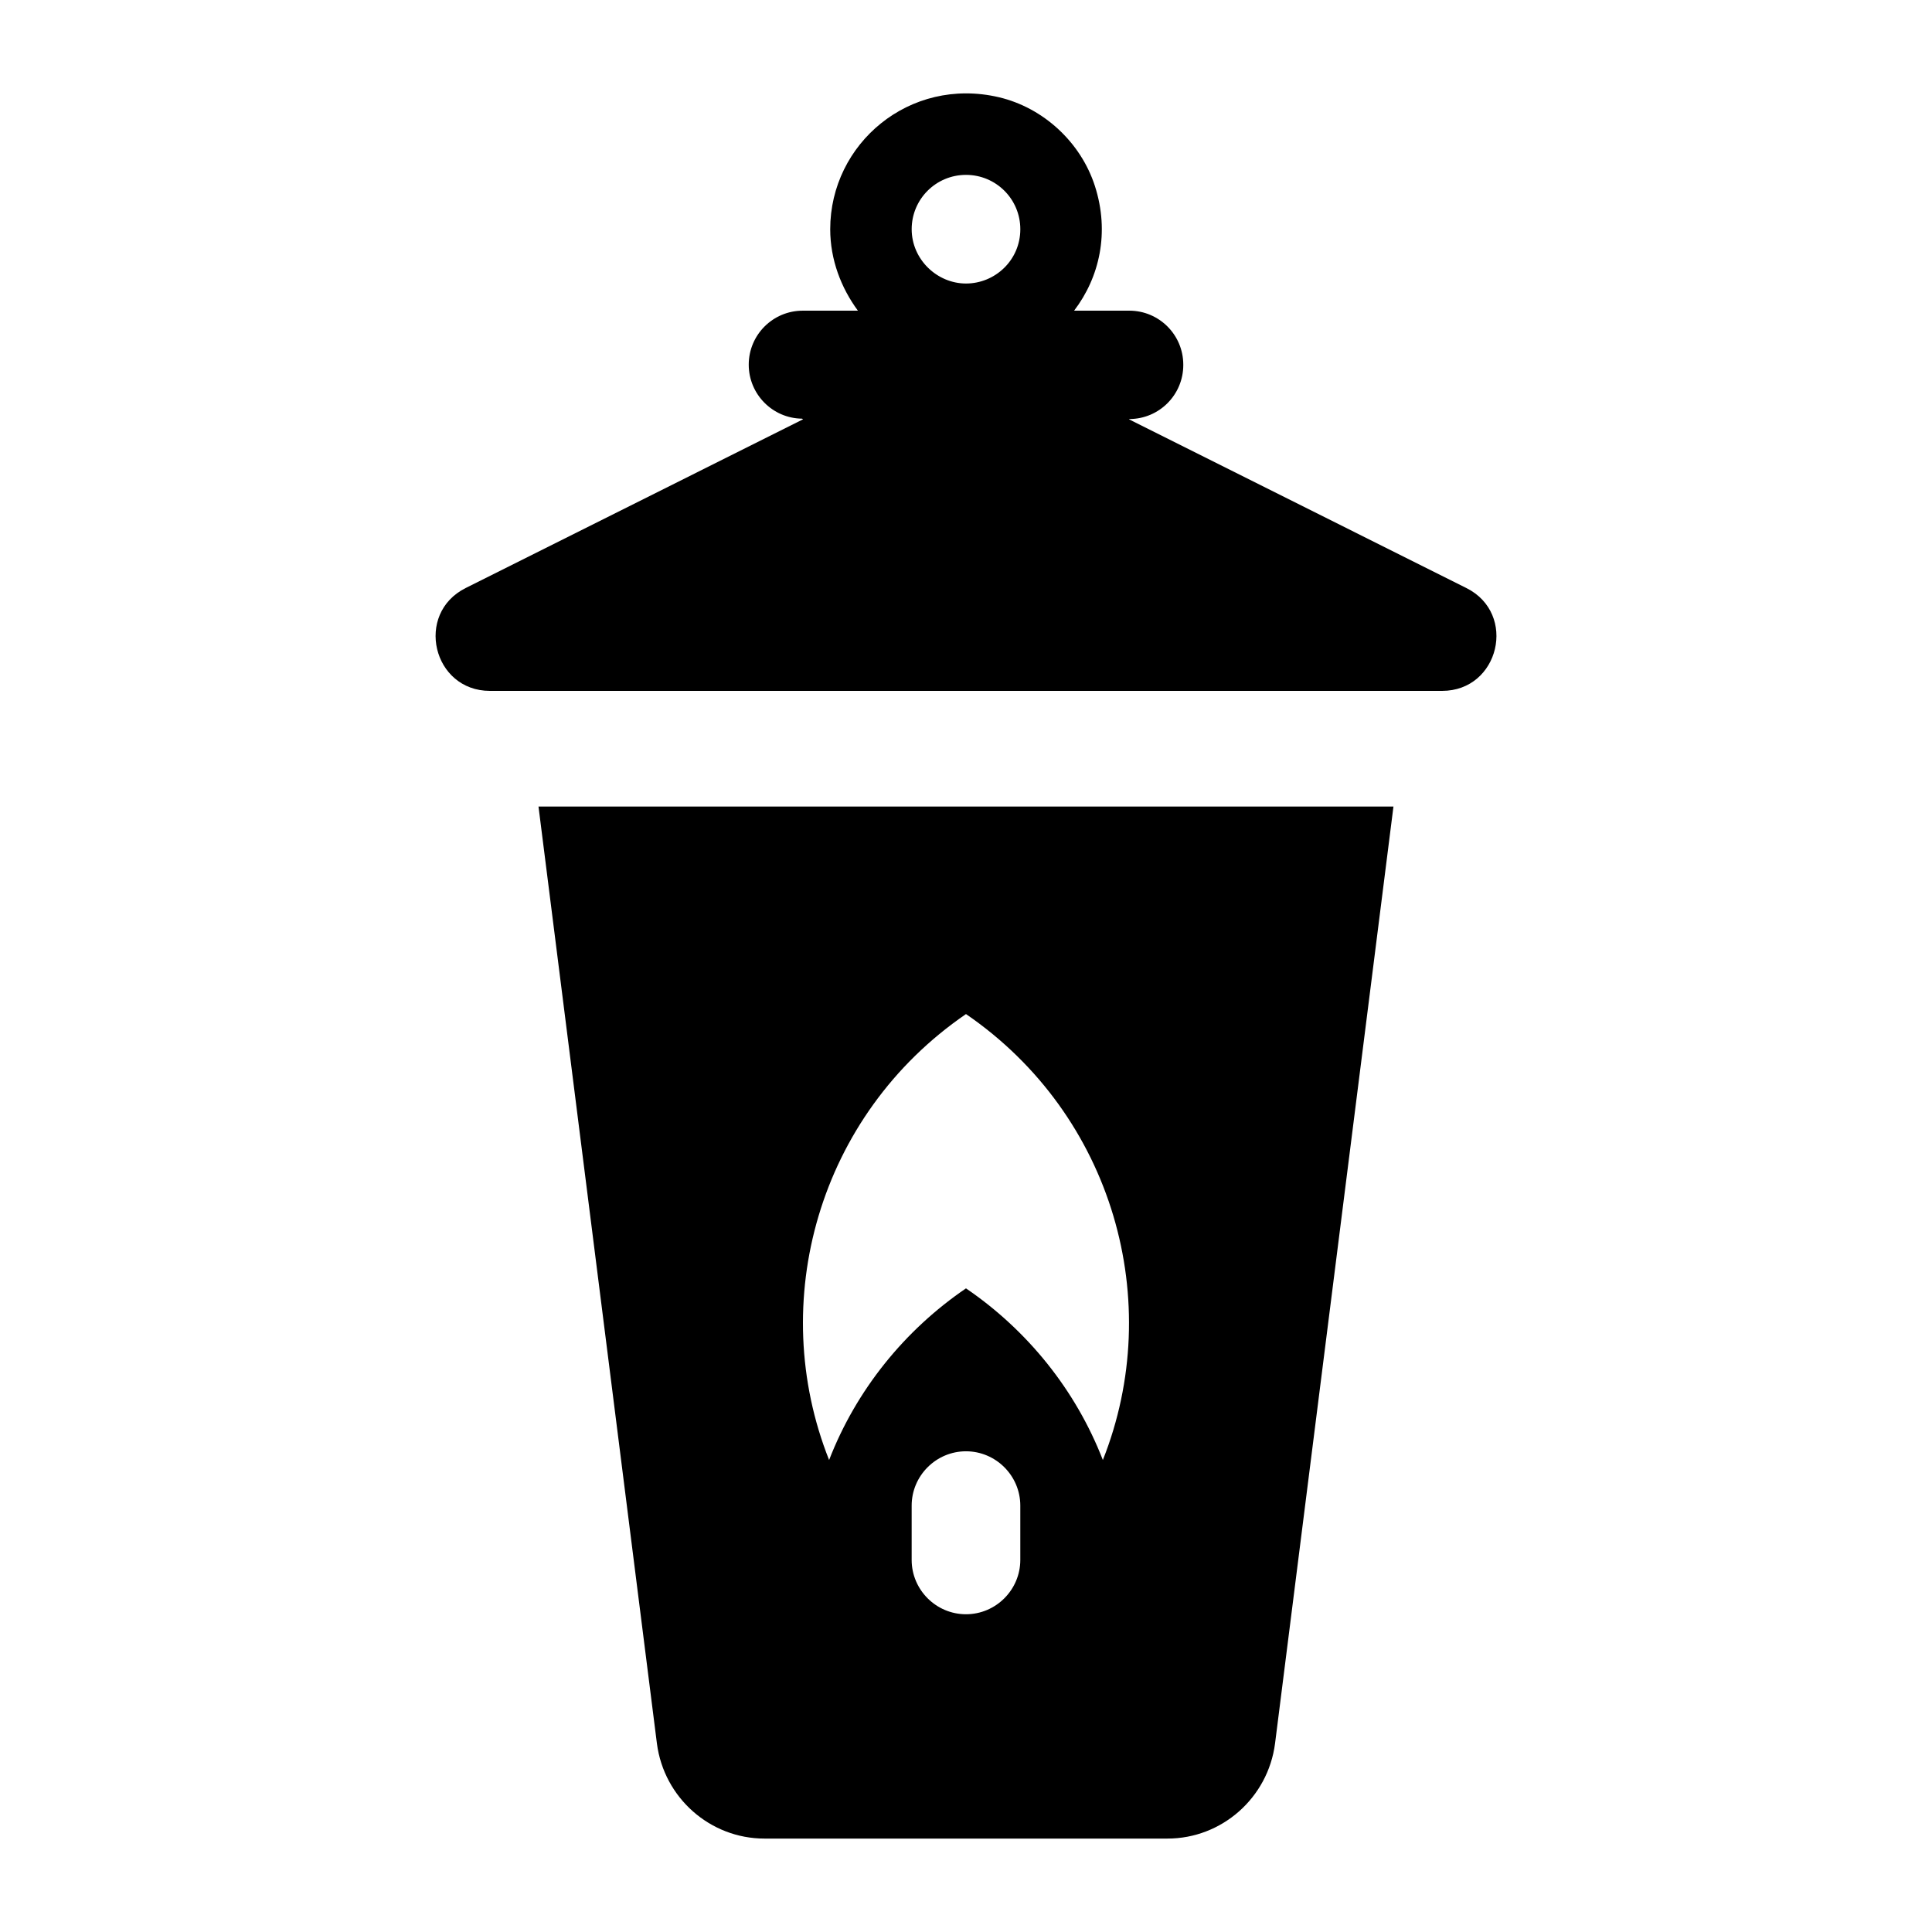
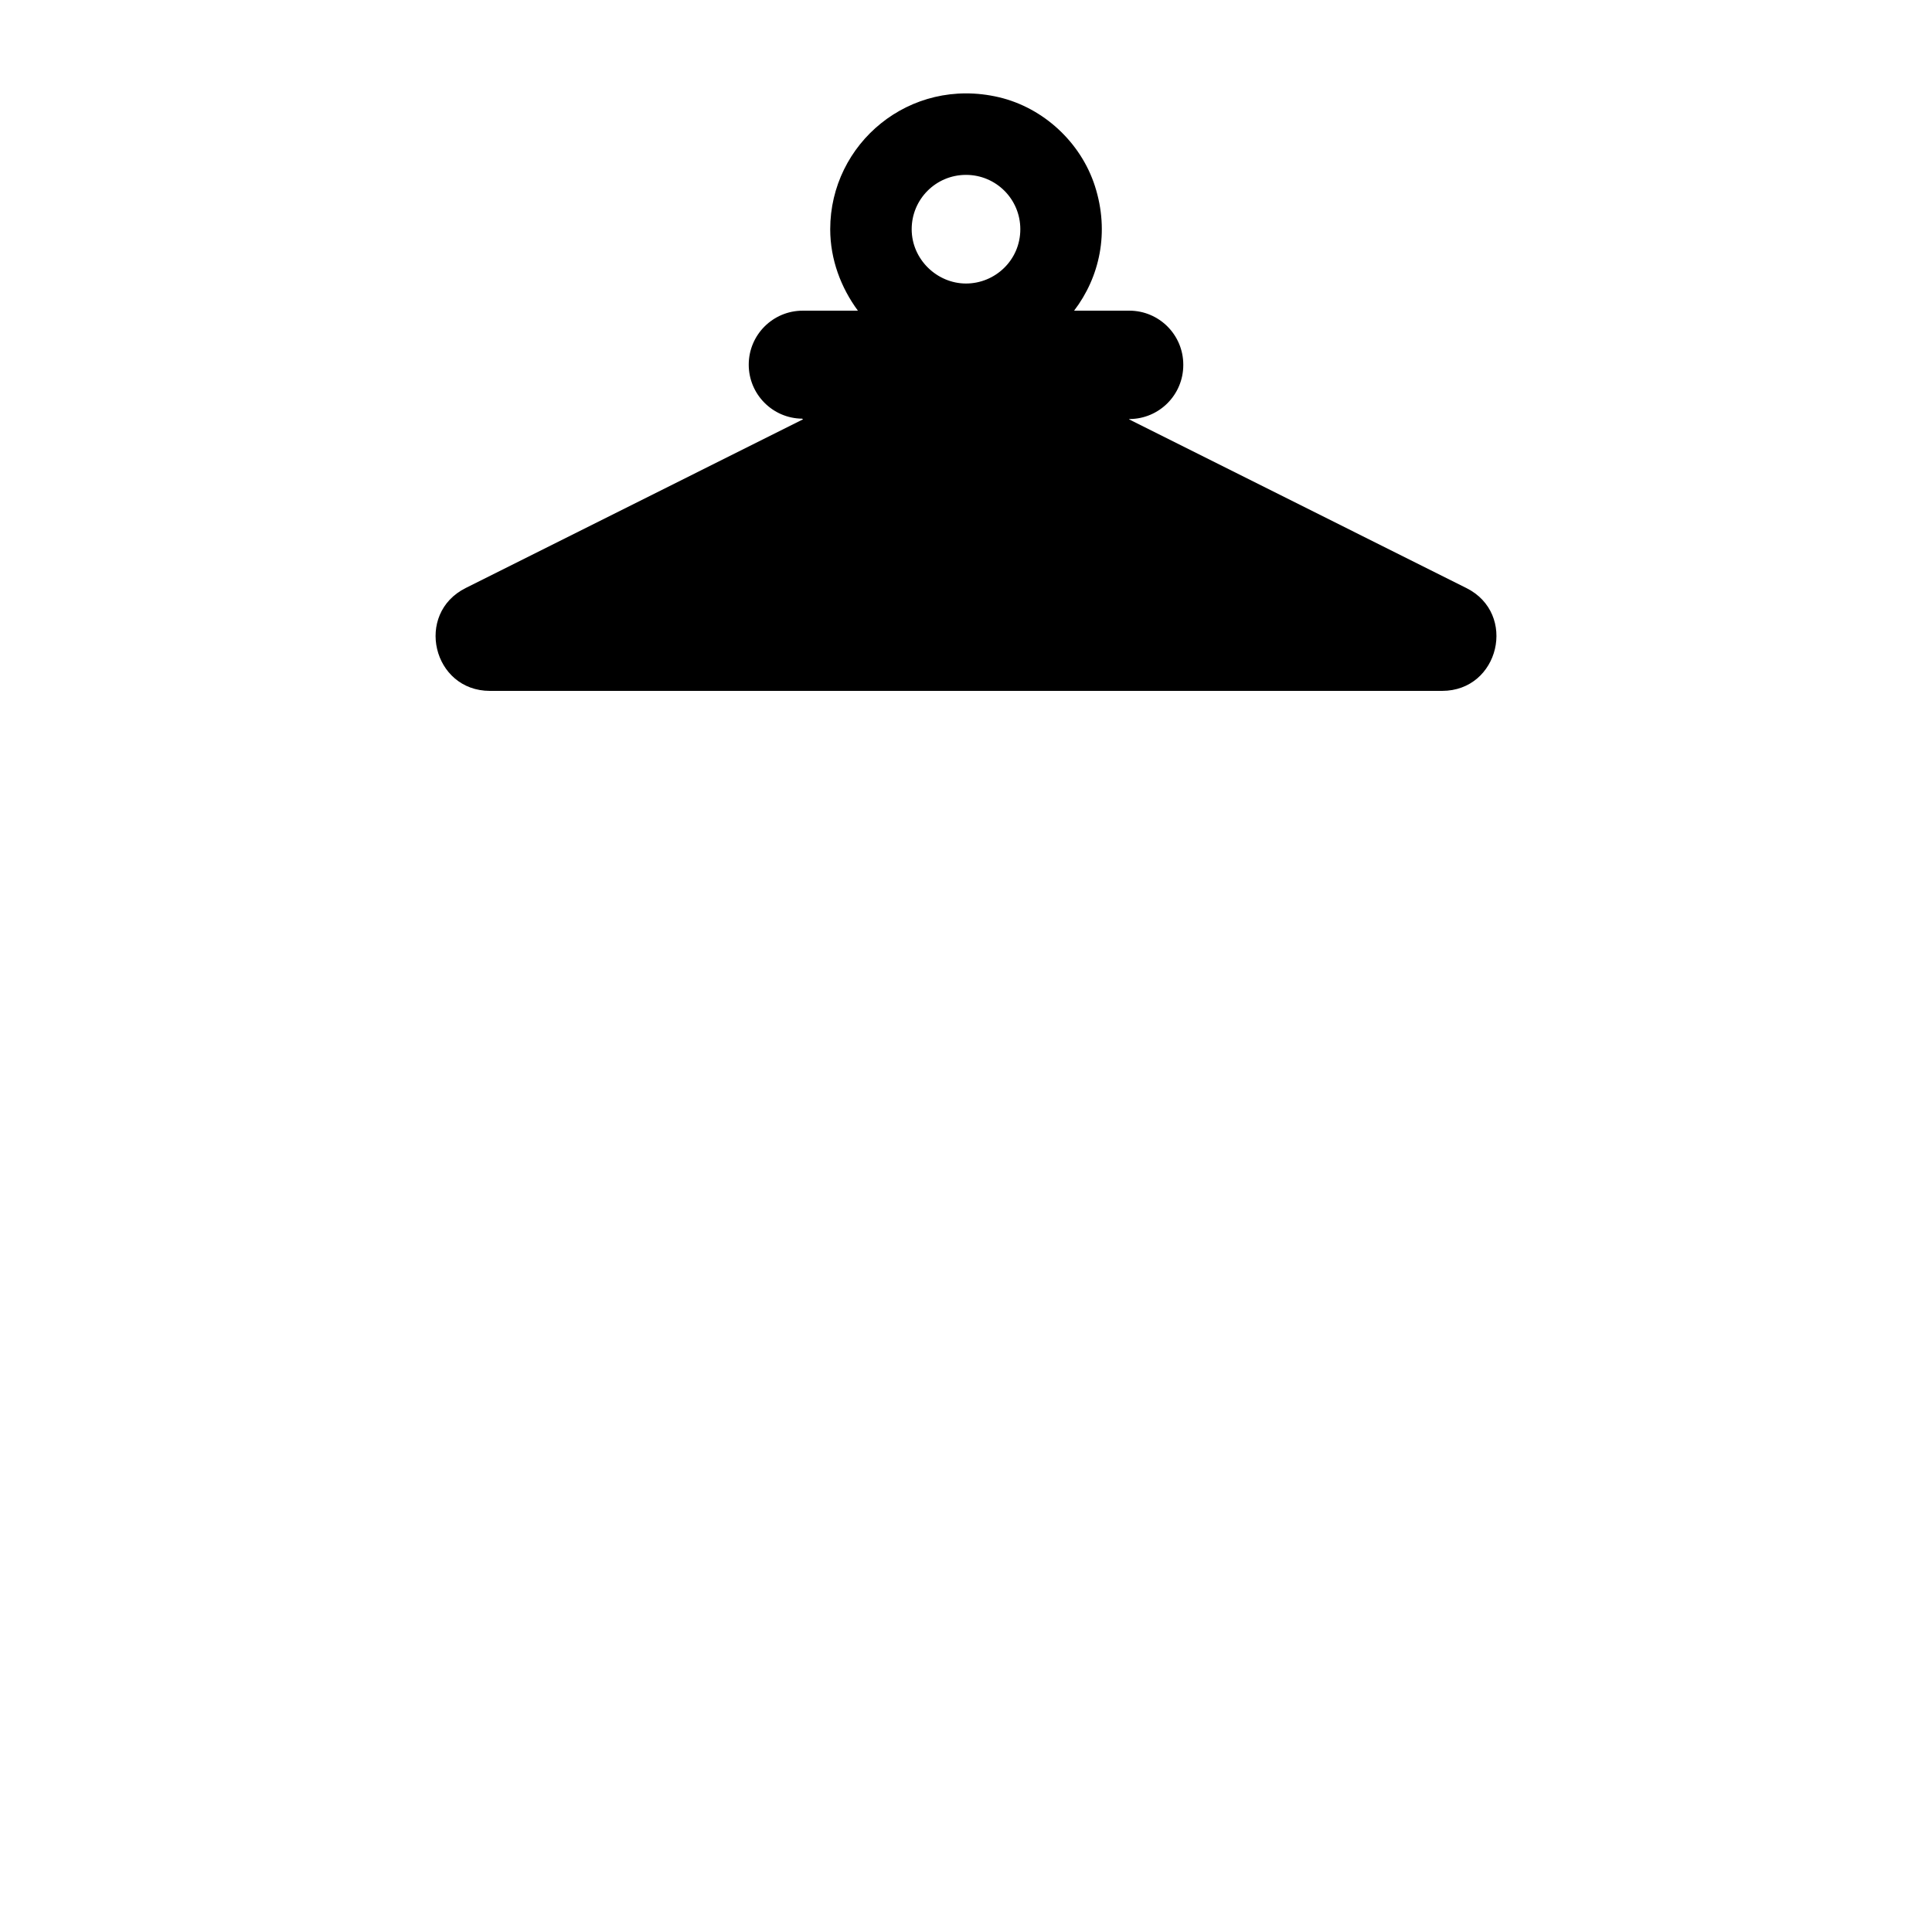
<svg xmlns="http://www.w3.org/2000/svg" fill="#000000" width="800px" height="800px" version="1.1" viewBox="144 144 512 512">
  <g>
-     <path d="m318.09 606.05c1.871 14.395 14.105 25.191 28.5 25.191h106.81c14.395 0 26.629-10.797 28.5-25.191l31.379-248.3h-226.57zm96.301-48.652c0 7.918-6.477 14.395-14.395 14.395s-14.395-6.477-14.395-14.395v-14.395c0-7.918 6.477-14.395 14.395-14.395s14.395 6.477 14.395 14.395zm-14.395-144.66c39.109 26.789 52.914 76.305 36.273 118.18-7.199-18.57-20.008-34.402-36.273-45.488-16.266 11.082-29.078 26.918-36.273 45.488-16.629-41.816-2.883-91.348 36.273-118.18z" />
    <path d="m532.59 299.83-89.402-44.711 0.16-0.07c7.871-0.043 14.234-6.438 14.234-14.309v-0.102c0-7.902-6.406-14.309-14.309-14.309h-14.625c6.738-8.84 9.473-20.742 5.512-33.035-3.727-11.574-13.645-20.758-25.477-23.535-23.637-5.512-44.668 12.293-44.668 34.98 0 8.062 2.879 15.547 7.34 21.594h-14.625c-7.902 0-14.309 6.406-14.309 14.309 0 7.832 6.305 14.223 14.137 14.309l0.262 0.168-89.406 44.711c-13.59 6.793-8.75 27.262 6.434 27.262h252.31c15.188 0 20.023-20.484 6.434-27.262zm-132.59-80.695c-7.672 0-14.395-6.391-14.395-14.395 0-7.961 6.434-14.395 14.395-14.395s14.395 6.434 14.395 14.395c0 8.219-6.695 14.395-14.395 14.395z" />
  </g>
</svg>